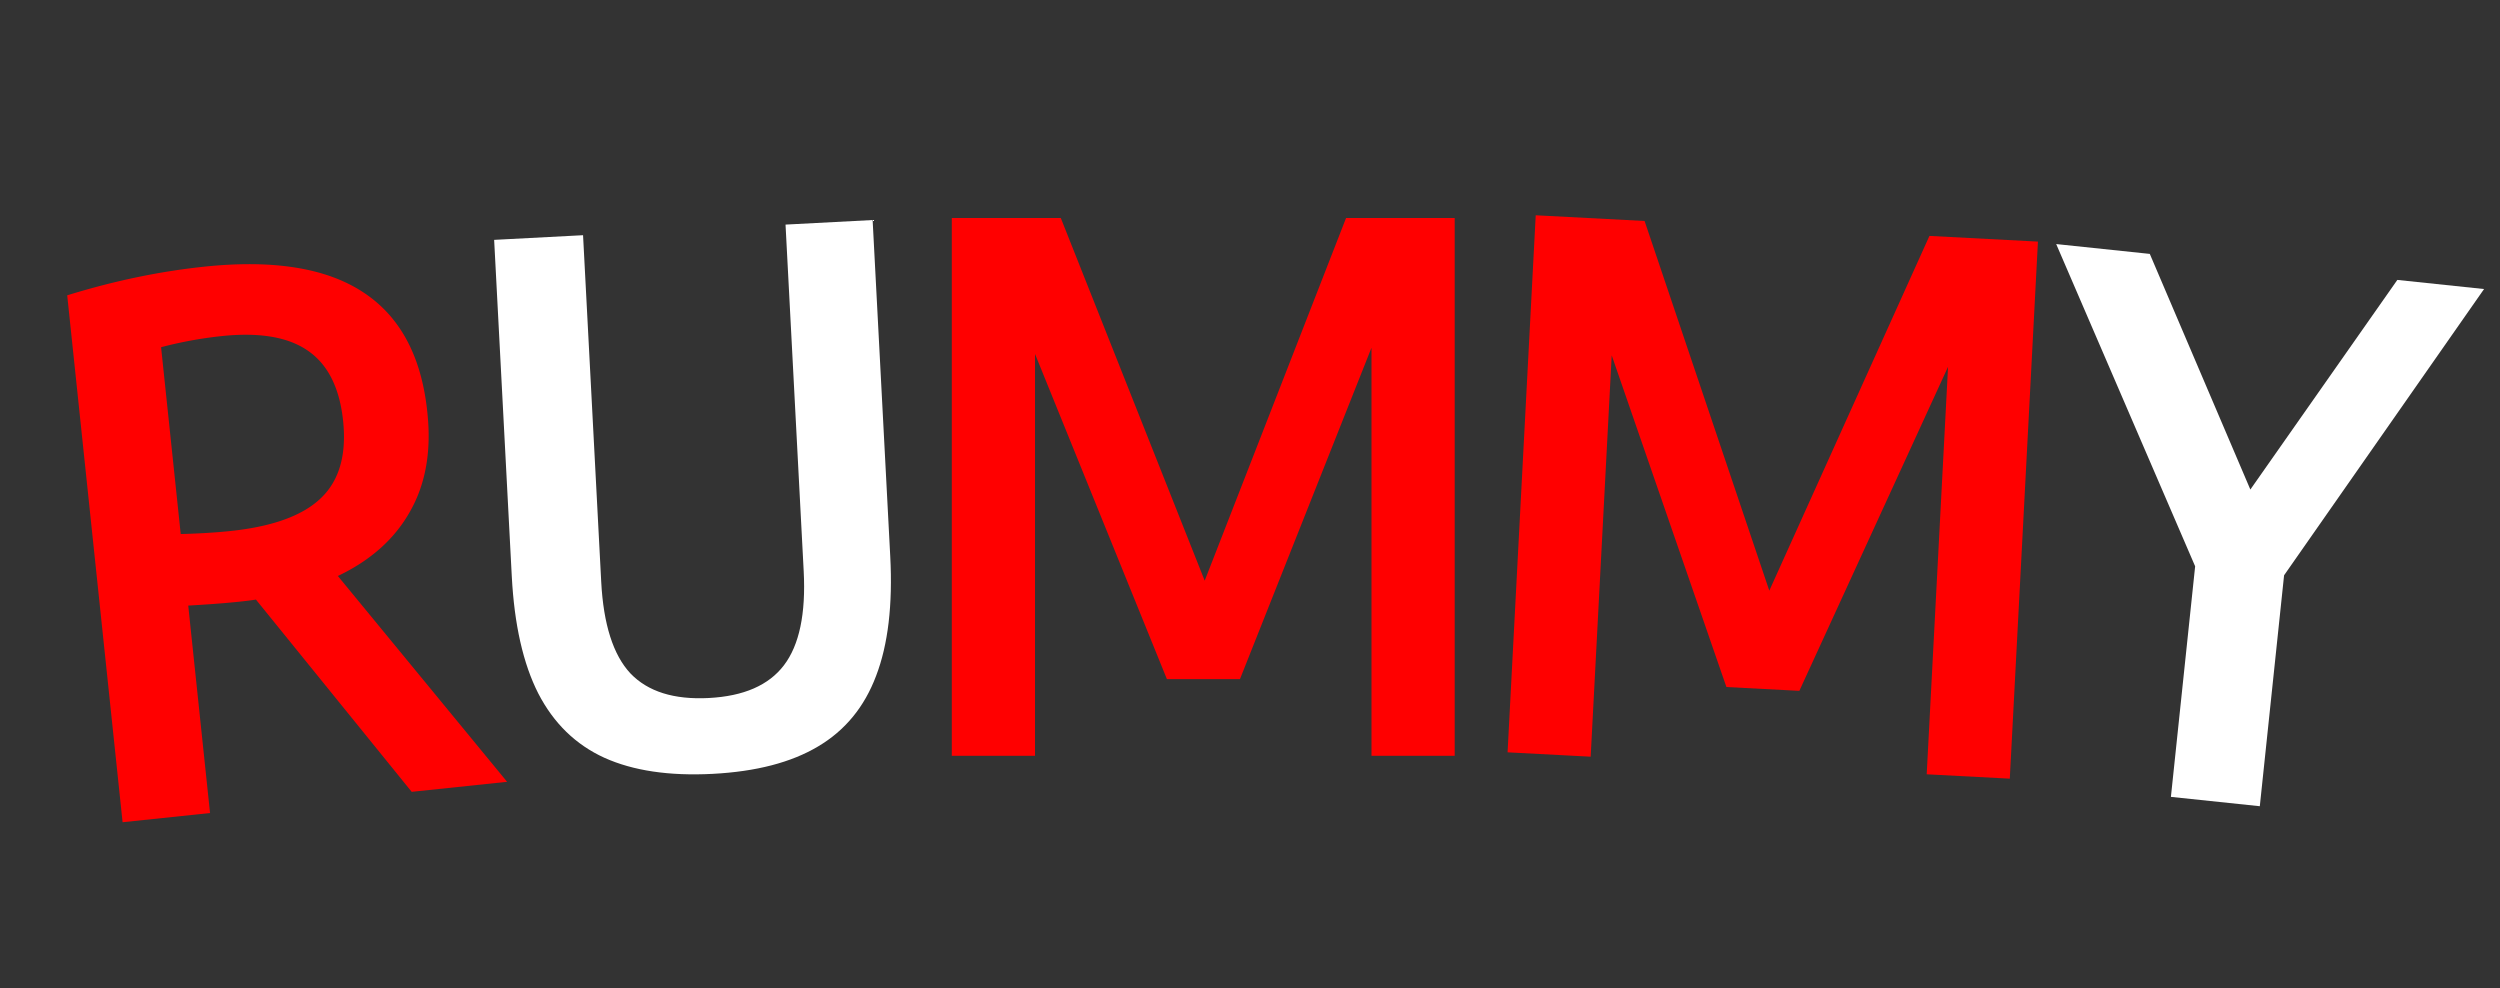
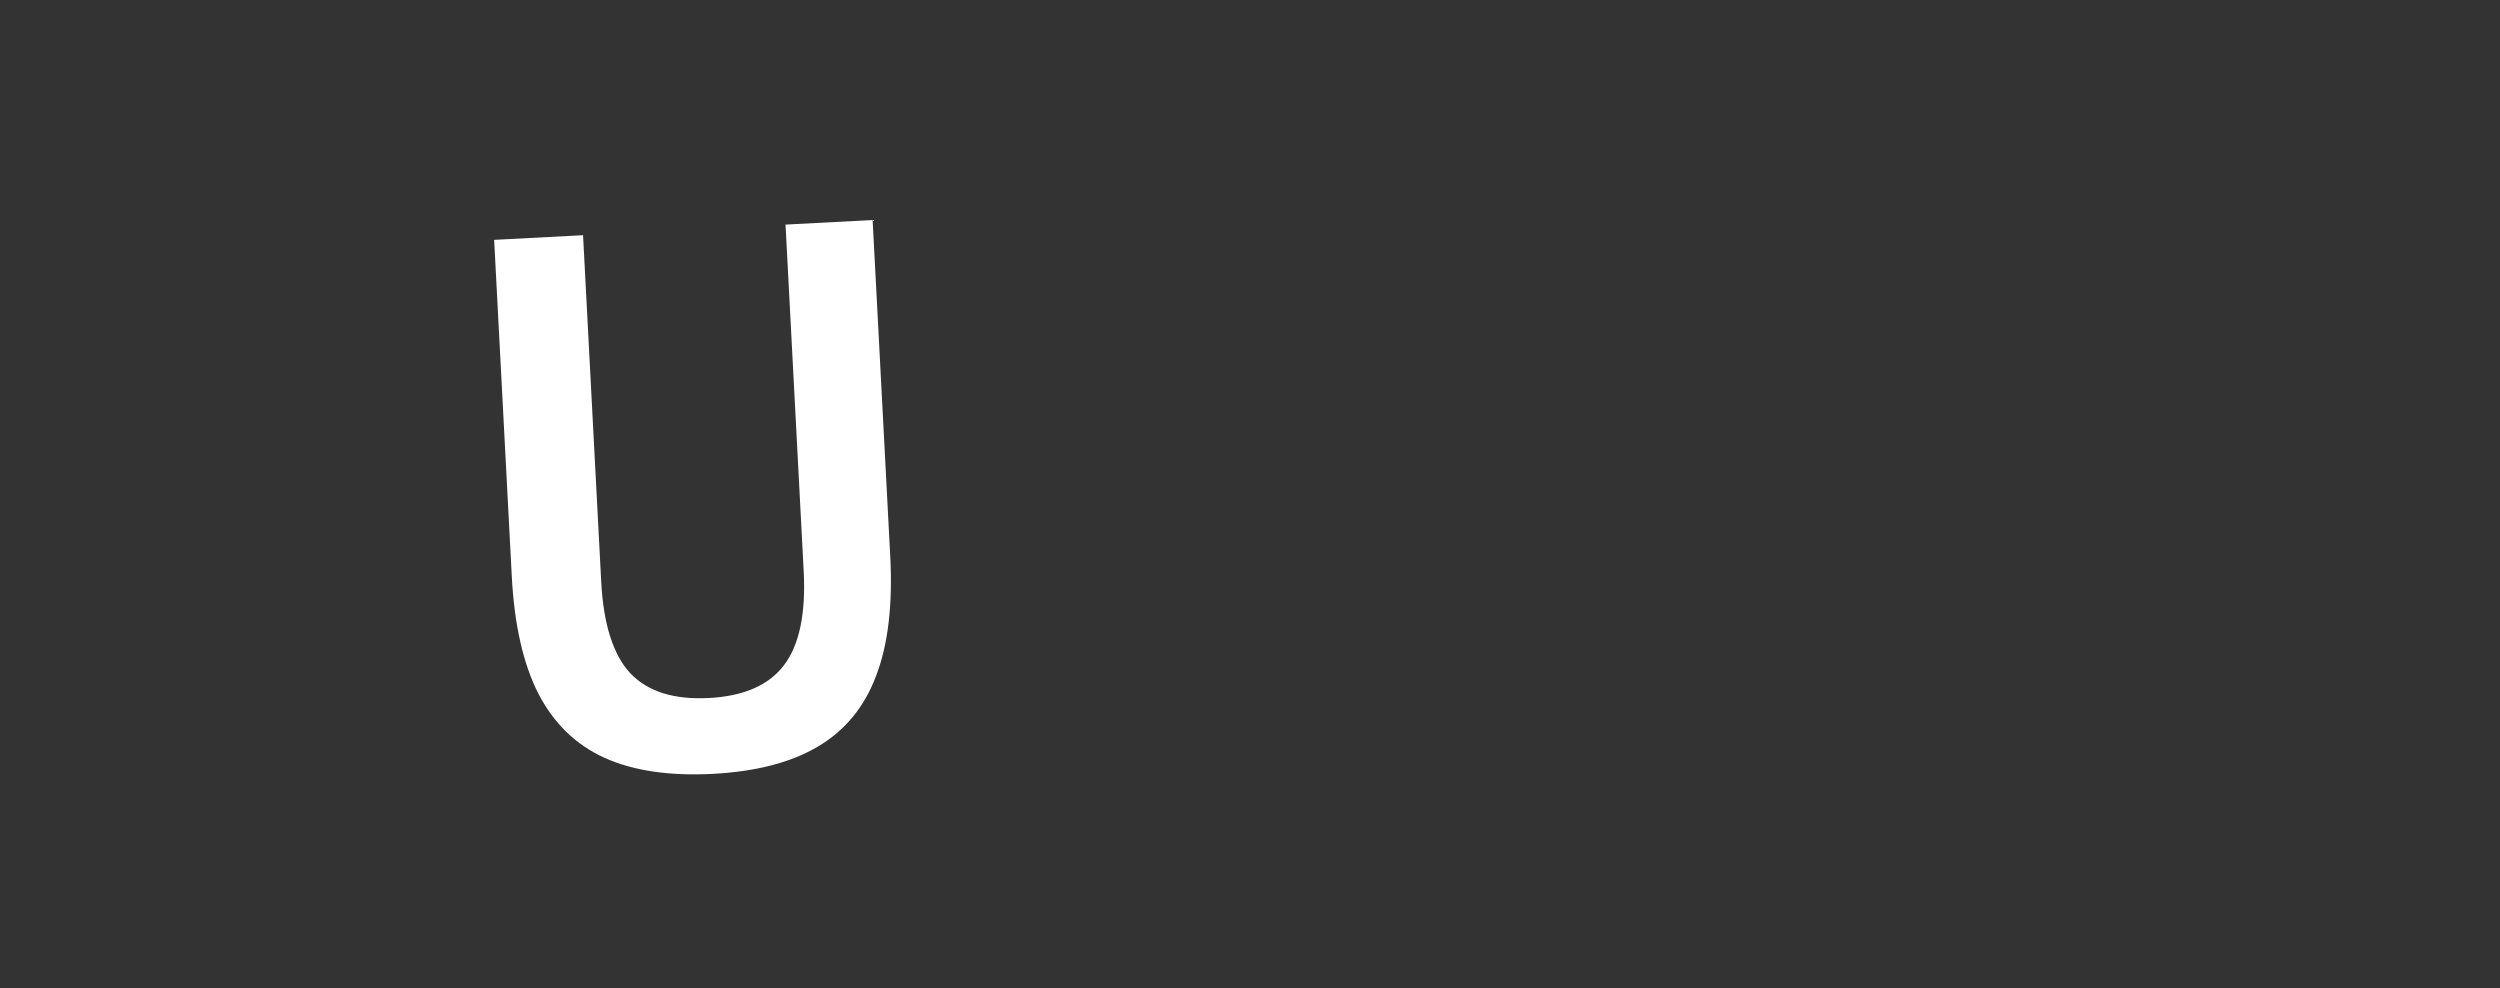
<svg xmlns="http://www.w3.org/2000/svg" width="516" height="204" fill="none">
  <rect width="100%" height="100%" fill="#333333" stroke="none" />
-   <path d="M84.973 163.435l-32.149-39.682c-.74.128-1.931.278-3.572.451-2.735.287-6.202.551-10.4.791l4.5 42.814-18.05 1.898-11.43-108.751c9.592-2.97 19.012-4.94 28.261-5.912 14.222-1.495 25.14.249 32.752 5.23 7.662 4.977 12.096 13.208 13.304 24.695.886 7.95-.281 14.785-3.501 20.503-3.17 5.713-8.155 10.183-14.955 13.412l34.932 42.481-19.692 2.07zM37.3 110.227c3.81-.099 7.233-.308 10.266-.627 8.702-.914 14.924-3.177 18.668-6.788 3.792-3.617 5.32-8.93 4.583-15.942-.716-6.812-3.133-11.636-7.252-14.471-4.07-2.84-10.007-3.85-17.814-3.03a83.726 83.726 0 00-12.504 2.295l4.053 38.563z" fill="red" />
  <path d="M147.121 159.723c-8.988.471-16.456-.64-22.405-3.332-5.899-2.695-10.437-7.114-13.613-13.256-3.126-6.145-4.95-14.21-5.473-24.196l-3.639-69.43 18.35-.962 3.748 71.527c.461 8.788 2.468 15.091 6.023 18.911 3.602 3.766 8.998 5.461 16.189 5.084 7.19-.376 12.354-2.625 15.493-6.745 3.186-4.172 4.548-10.652 4.088-19.44l-3.749-71.527 17.976-.942 3.638 69.43c.524 9.986-.448 18.198-2.914 24.636-2.417 6.435-6.418 11.301-12.003 14.598-5.535 3.294-12.771 5.176-21.709 5.644z" fill="#fff" />
-   <path d="M398.237 48.693l22.394 1.174-5.809 110.848-17.152-.899 4.408-84.11-30.692 66.886-15.055-.789-23.674-68.458-4.342 82.836-17.151-.899 5.809-110.848 22.469 1.178 25.742 76.302 33.053-73.22zM277.825 45h22.425v111h-17.175V71.775l-27.15 68.4H240.85L213.625 73.05V156H196.45V45h22.5l29.7 74.85L277.825 45z" fill="red" />
-   <path d="M512.711 59.657l-41.277 59.084-5.01 47.662-18.349-1.928 5.002-47.588-28.68-66.512 19.319 2.03 20.755 48.636 30.338-43.266 17.902 1.882z" fill="#fff" />
</svg>